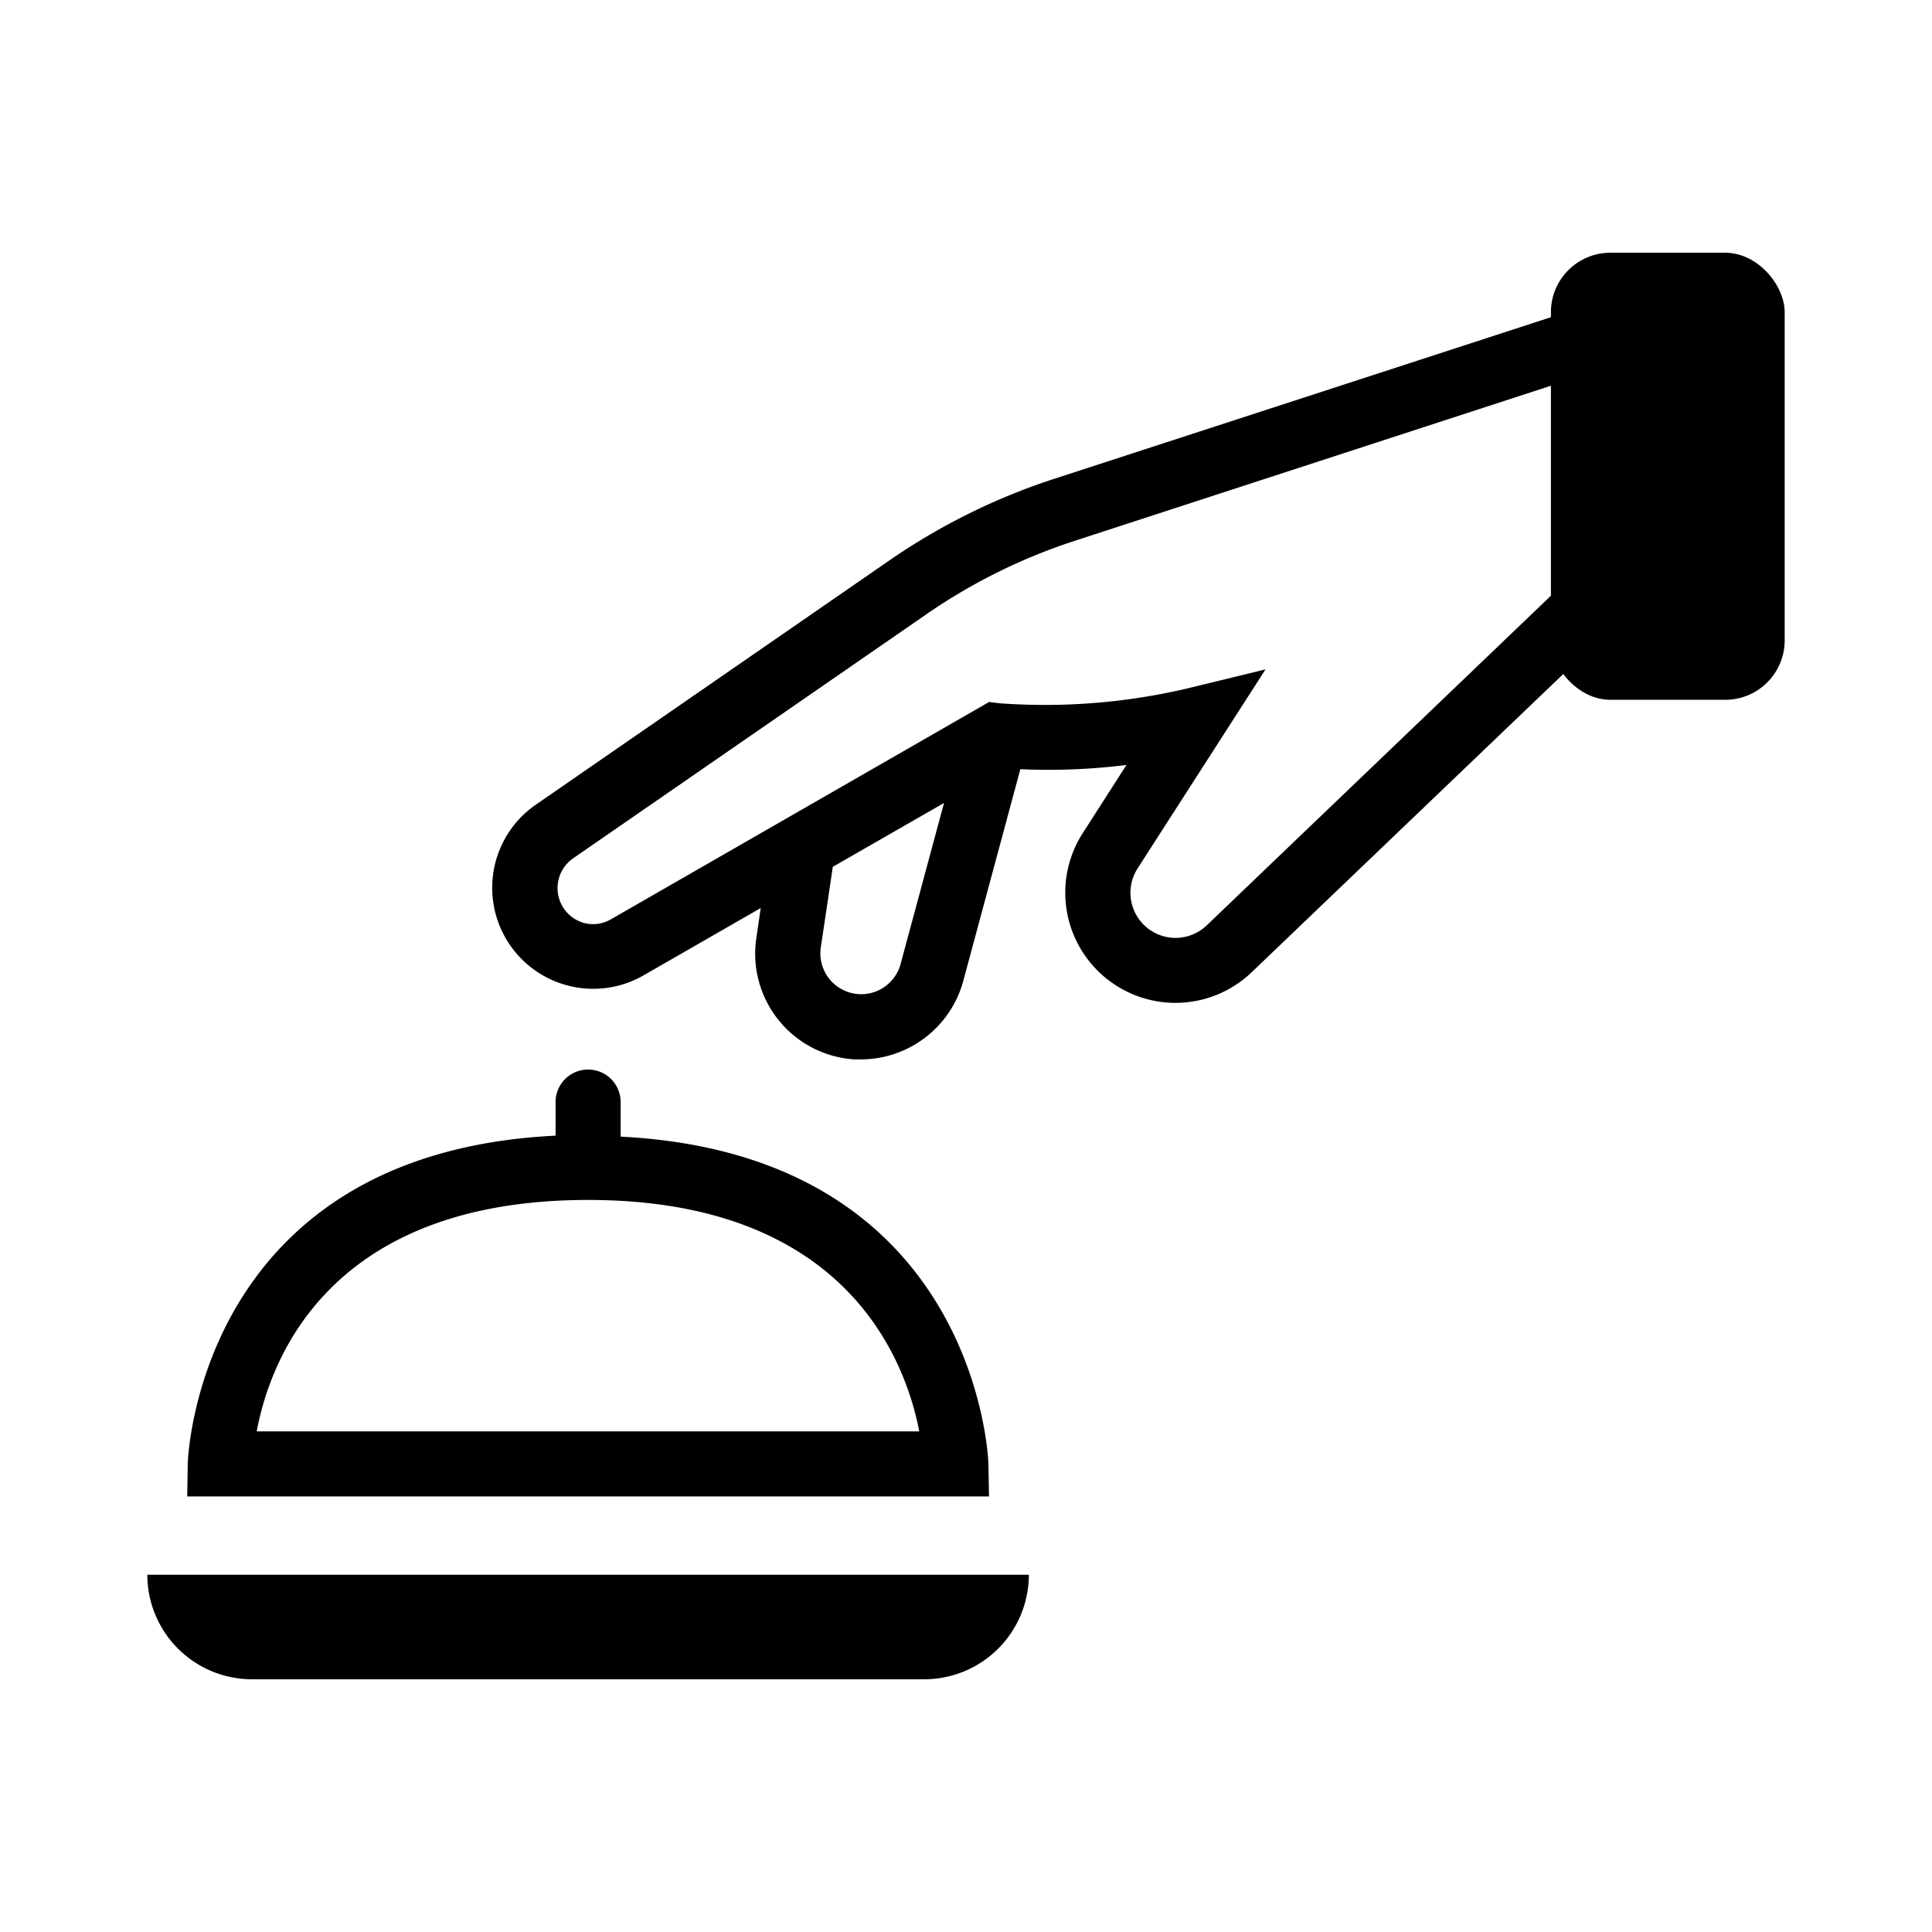
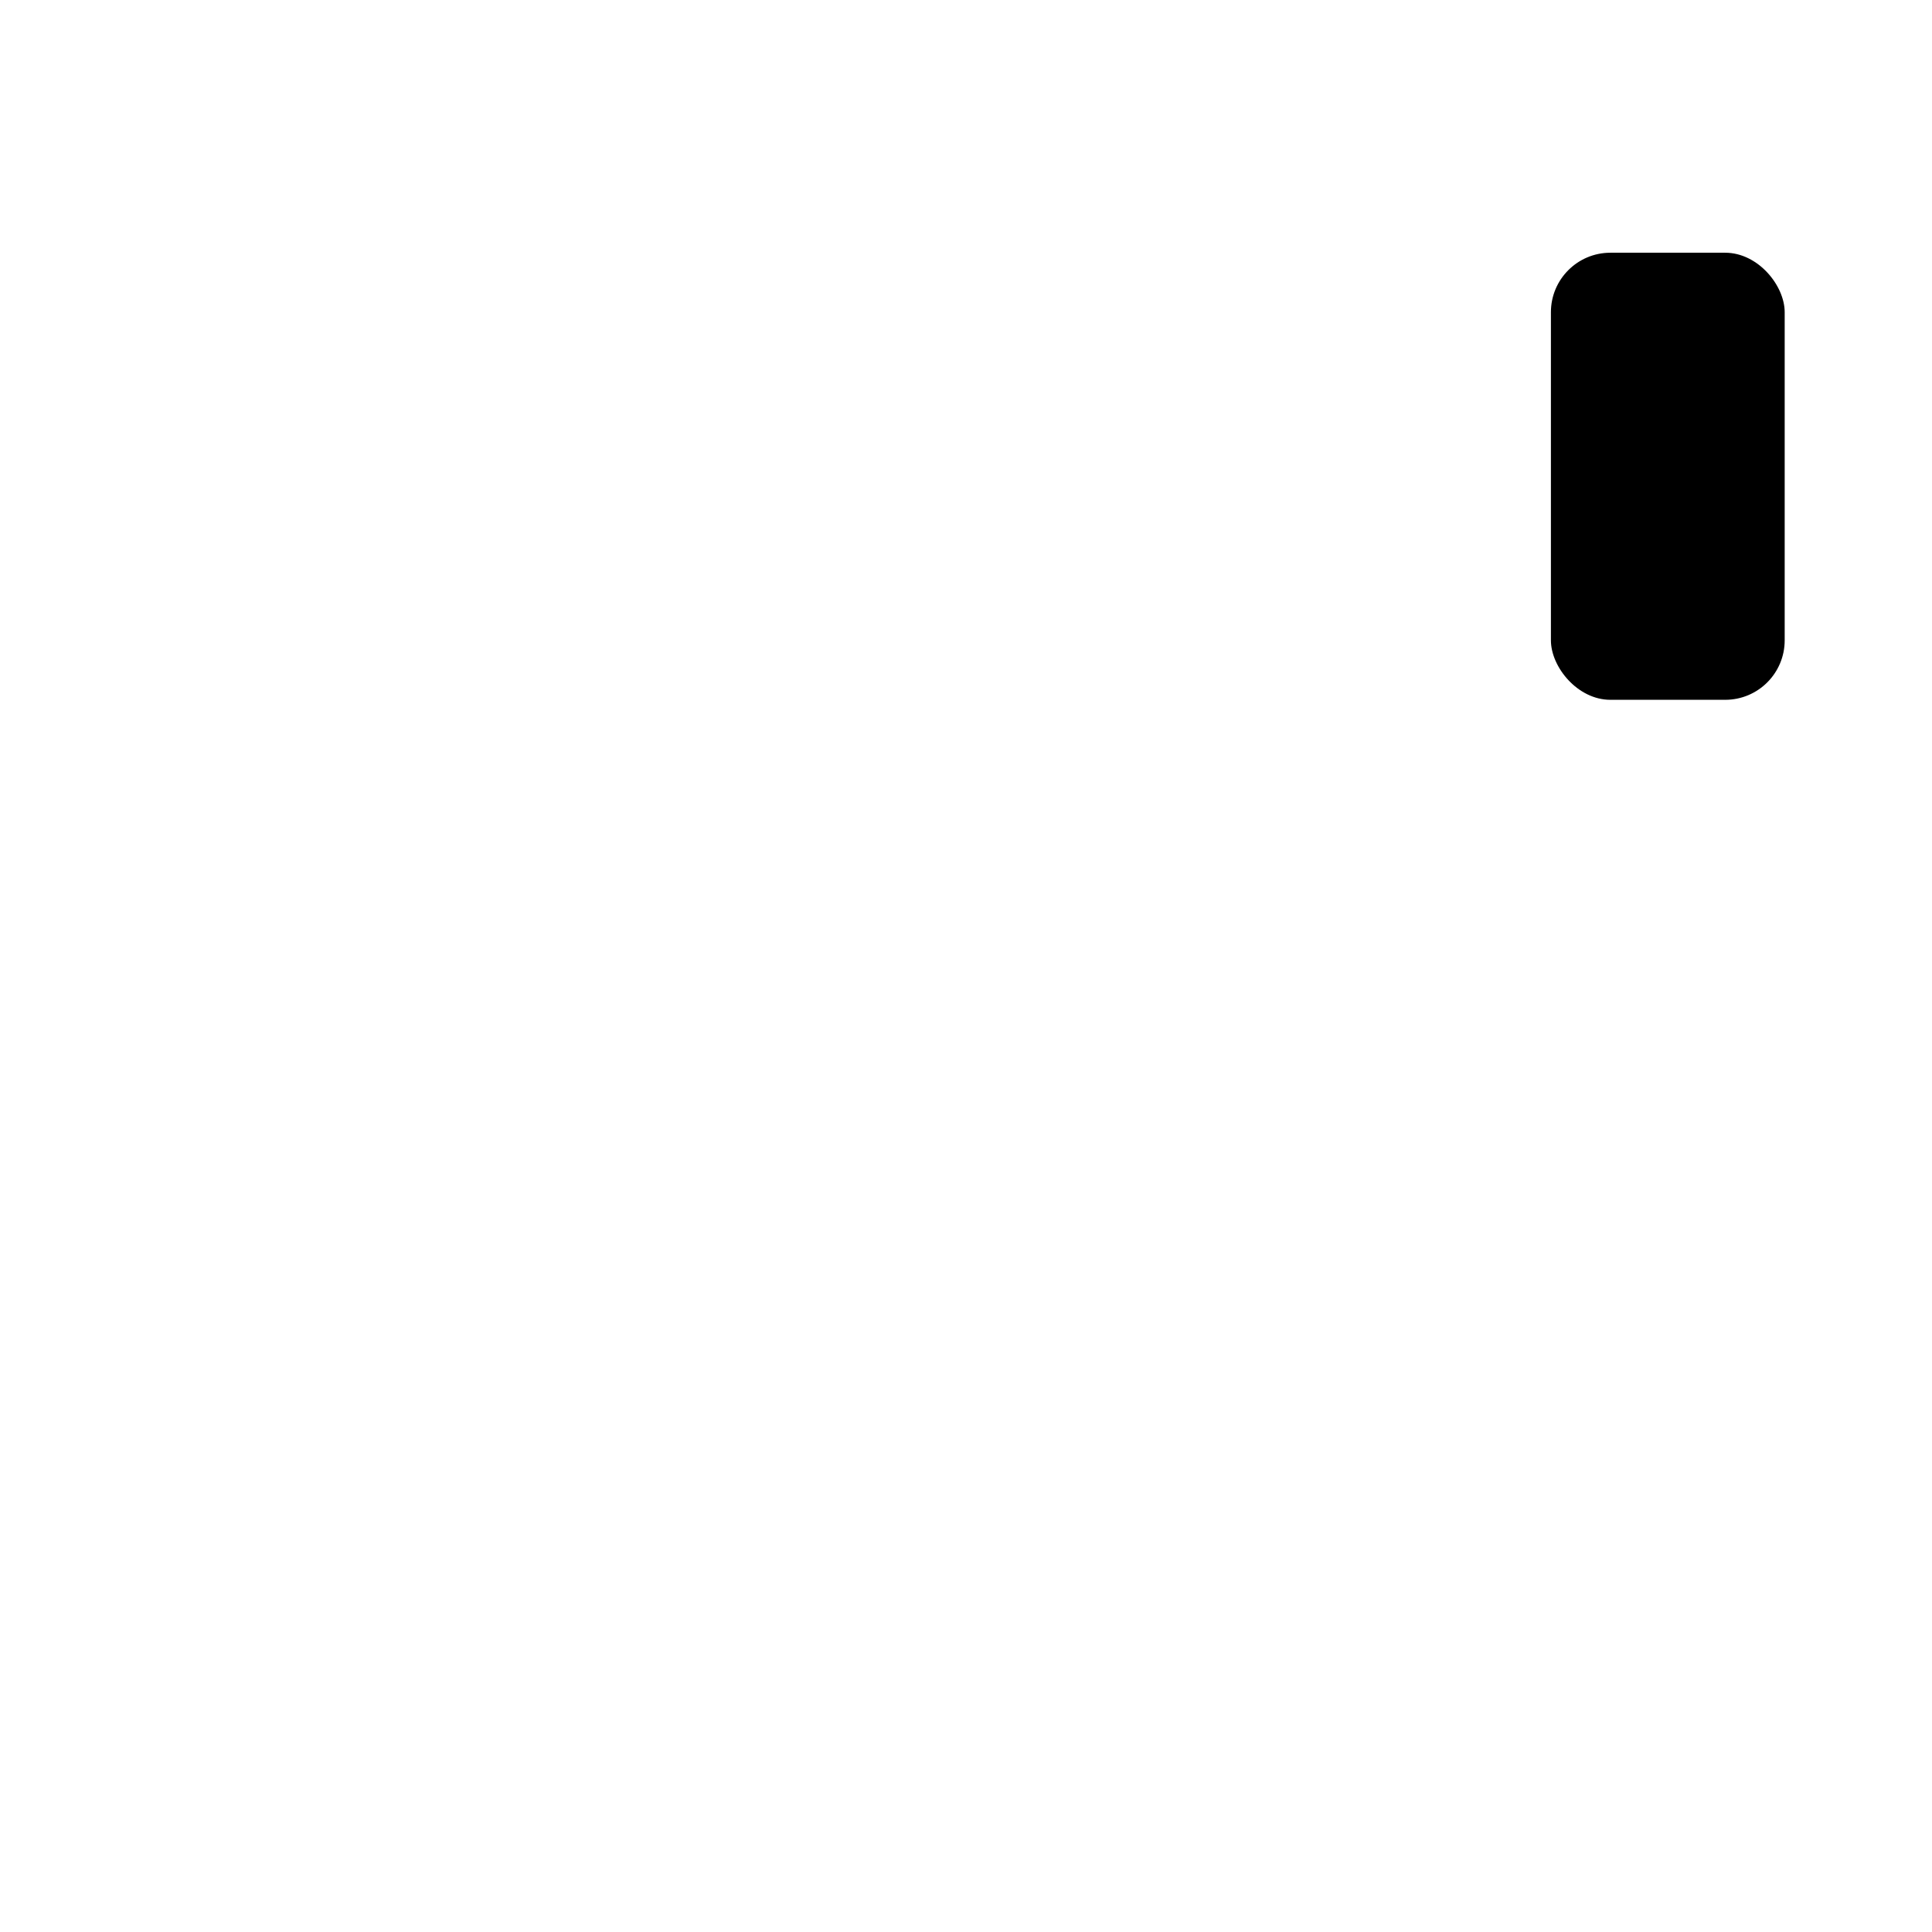
<svg xmlns="http://www.w3.org/2000/svg" data-name="Layer 1" viewBox="0 0 32 32" id="accommodation">
-   <path d="M16.5 26.083H2.44a1.734 1.734 0 001.732 1.731H15.311a1.733 1.733 0 001.73-1.731zM10.28 18.826v-.572a.539.539 0 00-1.078 0v.556c-5.928.291-6.091 5.375-6.092 5.428l-.009.548h13.28l-.01-.548C16.37 24.185 16.19 19.126 10.28 18.826zm-.539 4.882H4.252c.22-1.18 1.191-3.833 5.489-3.833 4.272 0 5.257 2.652 5.485 3.833zM19.984 15.33a.747.747 0 01-1.144-.943l2.121-3.3-1.31.319a10.316 10.316 0 01-3.089.243l-.179-.022-6.265 3.6a.585.585 0 01-.453.058.6.6 0 01-.18-1.063l5.862-4.05a9.47 9.47 0 012.447-1.212l8.815-2.871-.334-1.026L17.46 7.931a10.544 10.544 0 00-2.727 1.35L8.872 13.33a1.673 1.673 0 001.784 2.827L12.6 15.04l-.074.507a1.754 1.754 0 001.627 2l.108 0a1.761 1.761 0 001.694-1.3L16.9 12.74a10.343 10.343 0 001.758-.07l-.728 1.135a1.825 1.825 0 002.8 2.3l5.8-5.551-.746-.779zm-5.069.643a.676.676 0 01-1.321-.272l.2-1.344L15.636 13.3z" />
  <rect width="3.872" height="7.405" x="25.688" y="4.186" rx=".985" />
</svg>